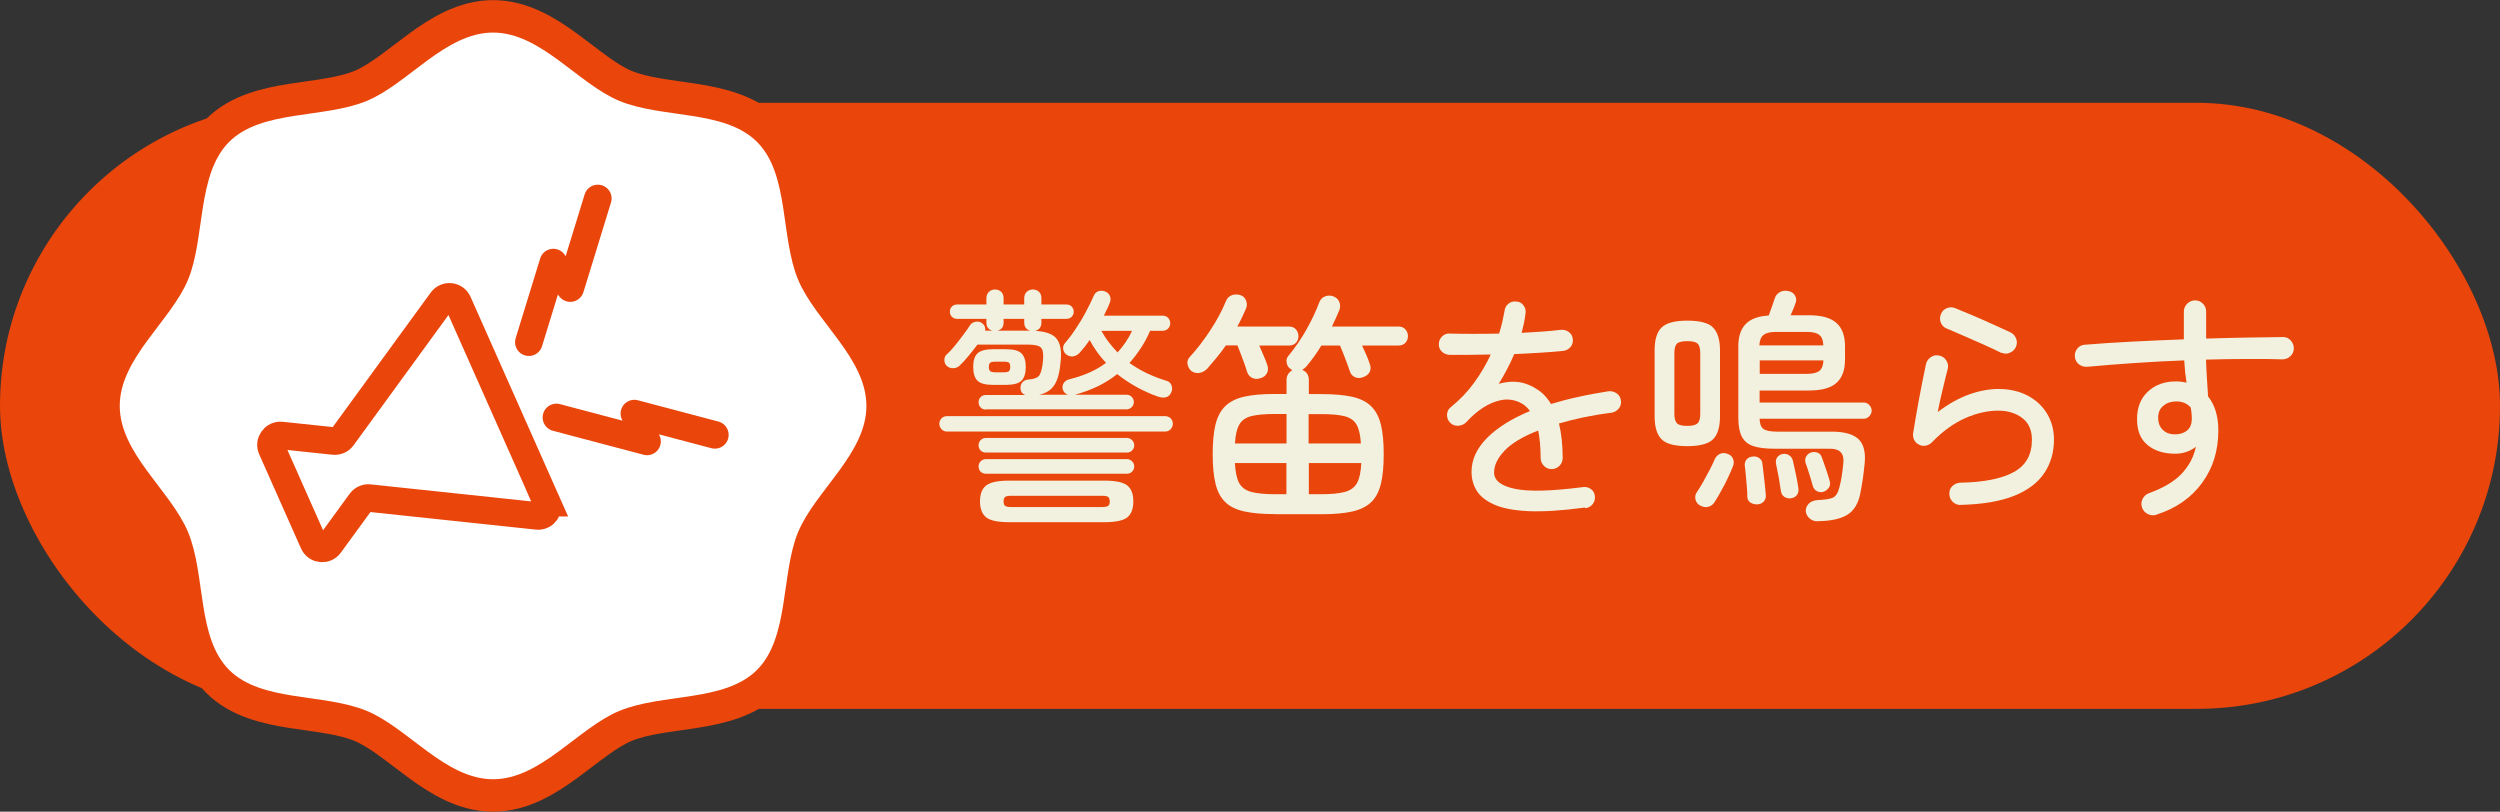
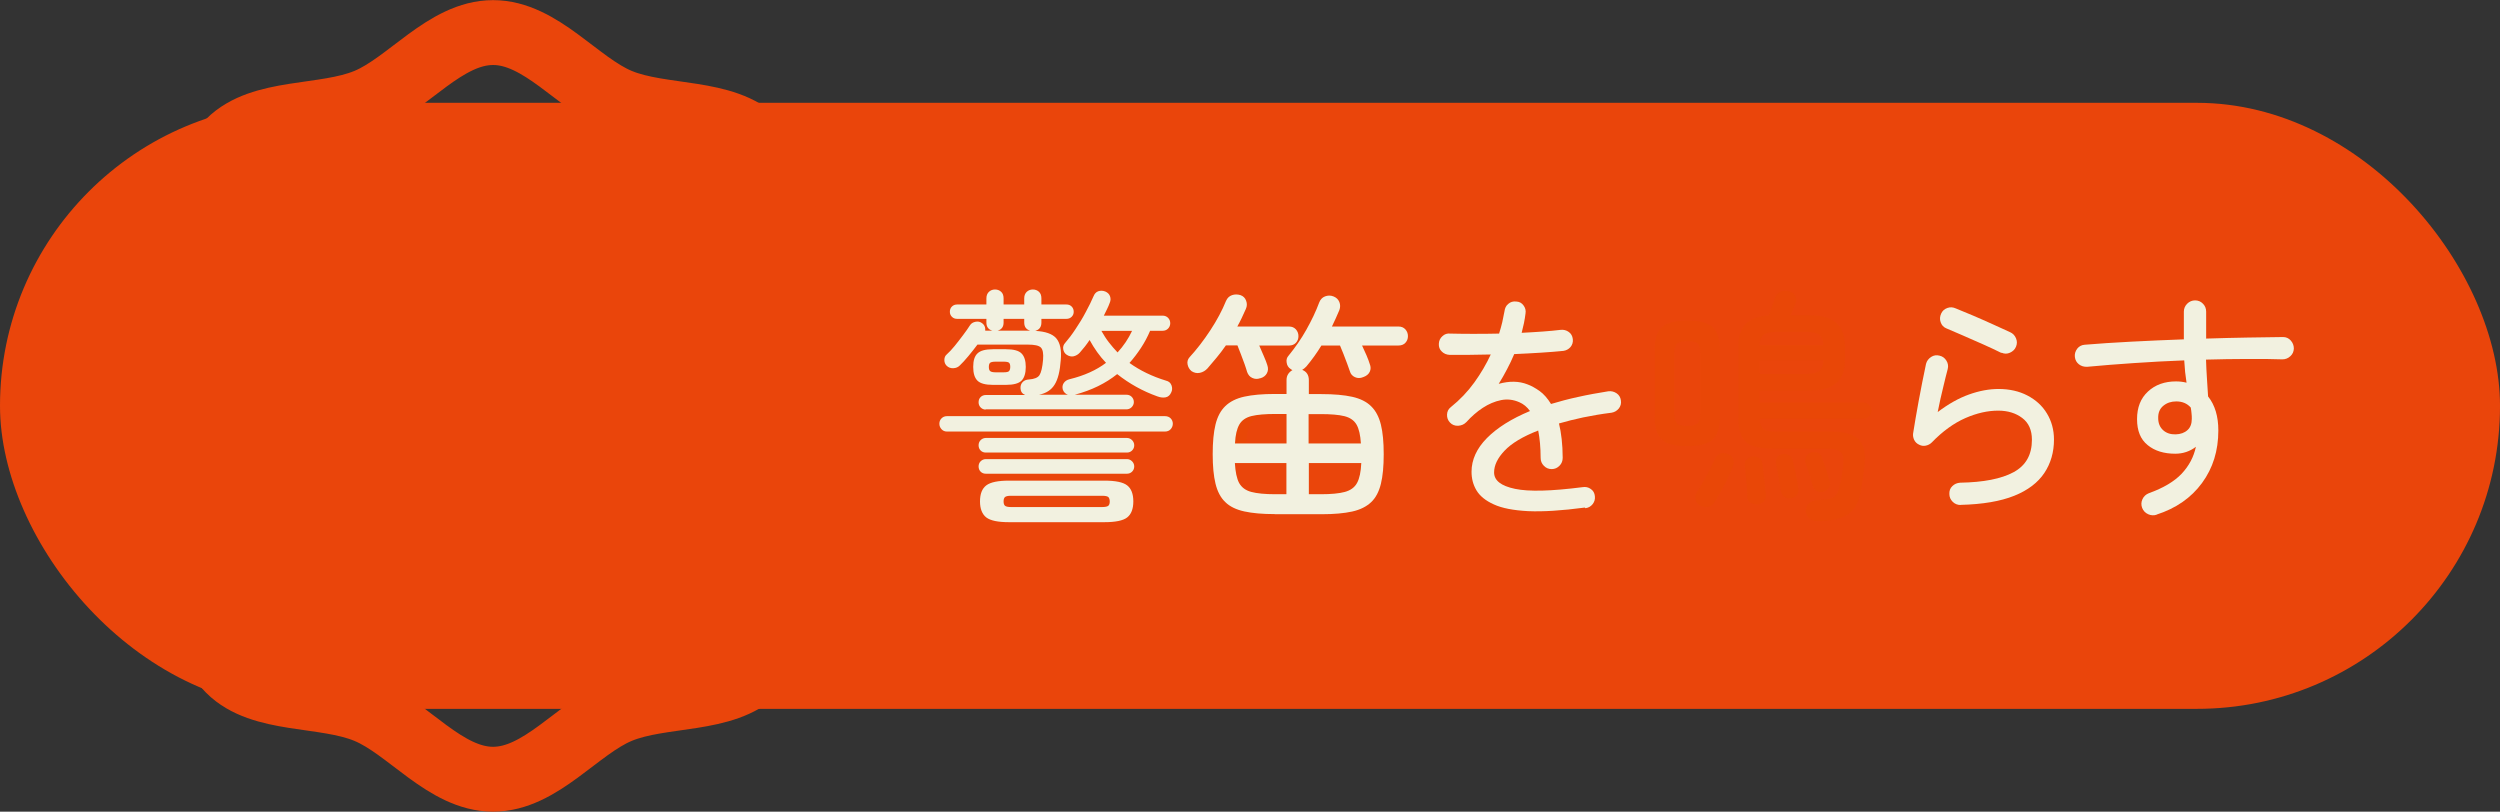
<svg xmlns="http://www.w3.org/2000/svg" id="uuid-450b7699-93ce-4a5b-983a-d21e0dfdb879" width="195" height="63.31" viewBox="0 0 195 63.31">
  <rect x="0" y="0" width="195" height="63.31" fill="#333333" stroke="none" />
  <defs>
    <style>.uuid-4b15c4e7-35c2-4c28-9149-55e72857da3e{stroke-width:5.06px;}.uuid-4b15c4e7-35c2-4c28-9149-55e72857da3e,.uuid-a1130c33-bbde-4844-acf9-0bbcb71a6c7c{stroke-miterlimit:10;}.uuid-4b15c4e7-35c2-4c28-9149-55e72857da3e,.uuid-a1130c33-bbde-4844-acf9-0bbcb71a6c7c,.uuid-48384702-cf84-48e2-a240-85a8f4daeafd{fill:none;stroke:#ea450b;}.uuid-a1130c33-bbde-4844-acf9-0bbcb71a6c7c,.uuid-48384702-cf84-48e2-a240-85a8f4daeafd{stroke-width:2.15px;}.uuid-97bb1fc3-5c67-4b8f-a648-0d8aeda3ef90{fill:#fff;}.uuid-2a73c0d3-5bf1-4187-8839-b96c42b4a32b{fill:#ea450b;}.uuid-48384702-cf84-48e2-a240-85a8f4daeafd{stroke-linecap:round;stroke-linejoin:round;}.uuid-6d738390-8c58-4722-9c49-6c88904f23ec{fill:#e94707;}.uuid-53315035-60ae-4636-bd3f-9517cf0fdbb8{fill:#f2f1e0;}</style>
  </defs>
  <g id="uuid-53bbb1f0-3a27-47aa-9c8f-0d548114363d">
    <rect class="uuid-2a73c0d3-5bf1-4187-8839-b96c42b4a32b" x="0" y="8.02" width="195" height="47.27" rx="23.64" ry="23.64" />
    <path class="uuid-4b15c4e7-35c2-4c28-9149-55e72857da3e" d="M67.58,31.66c0,3.72-3.99,6.62-5.33,9.85s-.67,8.21-3.2,10.74c-2.53,2.53-7.39,1.81-10.74,3.2-3.23,1.34-6.13,5.33-9.85,5.33s-6.62-3.99-9.85-5.33c-3.35-1.39-8.21-.67-10.74-3.2s-1.81-7.39-3.2-10.74c-1.34-3.23-5.33-6.13-5.33-9.85s3.99-6.62,5.33-9.85.67-8.21,3.2-10.74c2.53-2.53,7.39-1.81,10.74-3.2,3.23-1.34,6.13-5.33,9.85-5.33s6.62,3.99,9.85,5.33c3.35,1.39,8.21.67,10.74,3.2,2.53,2.53,1.81,7.39,3.2,10.74,1.34,3.23,5.33,6.13,5.33,9.85Z" />
-     <path class="uuid-97bb1fc3-5c67-4b8f-a648-0d8aeda3ef90" d="M67.58,31.66c0,3.72-3.99,6.62-5.33,9.85s-.67,8.21-3.2,10.74c-2.53,2.53-7.39,1.81-10.74,3.2-3.23,1.34-6.13,5.33-9.85,5.33s-6.62-3.99-9.85-5.33c-3.35-1.39-8.21-.67-10.74-3.2s-1.81-7.39-3.2-10.74c-1.34-3.23-5.33-6.13-5.33-9.85s3.99-6.62,5.33-9.85.67-8.21,3.2-10.74c2.53-2.53,7.39-1.81,10.74-3.2,3.23-1.34,6.13-5.33,9.85-5.33s6.62,3.99,9.85,5.33c3.35,1.39,8.21.67,10.74,3.2,2.53,2.53,1.81,7.39,3.2,10.74,1.34,3.23,5.33,6.13,5.33,9.85Z" />
    <path class="uuid-a1130c33-bbde-4844-acf9-0bbcb71a6c7c" d="M42.66,39.21l-6.94-15.62c-.23-.52-.93-.59-1.26-.13l-7.75,10.64c-.15.21-.41.33-.67.3l-4.09-.43c-.56-.06-.98.51-.75,1.03l3.26,7.34c.23.52.93.59,1.26.13l2.42-3.32c.15-.21.41-.33.67-.3l13.09,1.39c.56.06.98-.51.75-1.03Z" />
    <polyline class="uuid-48384702-cf84-48e2-a240-85a8f4daeafd" points="46.63 15.48 44.48 22.47 43.16 20.48 41.25 26.69" />
-     <polyline class="uuid-48384702-cf84-48e2-a240-85a8f4daeafd" points="55.76 33.92 49.48 32.26 50.47 34.43 43.4 32.56" />
-     <path class="uuid-6d738390-8c58-4722-9c49-6c88904f23ec" d="M73.86,33.66c-.17,0-.31-.06-.42-.18-.11-.12-.17-.26-.17-.43s.06-.31.17-.42c.11-.11.25-.17.42-.17h17.01c.18,0,.33.06.44.17.11.11.17.26.17.42s-.06.31-.17.43c-.11.12-.26.18-.44.18h-17.01ZM76.9,31.95c-.17,0-.3-.06-.41-.17-.11-.11-.16-.25-.16-.4,0-.17.05-.3.16-.41.11-.11.25-.16.41-.16h3.06c-.23-.1-.35-.27-.36-.52-.01-.19.04-.35.16-.48.12-.13.28-.2.49-.21.42-.03.7-.14.83-.34.13-.2.23-.61.28-1.21.04-.48-.02-.8-.18-.95-.16-.15-.49-.22-.98-.22h-3.96c-.23.31-.47.61-.71.9-.24.29-.47.54-.67.73-.13.13-.29.2-.5.21-.2.01-.38-.05-.52-.19-.11-.11-.18-.26-.18-.44,0-.18.05-.33.18-.44.19-.17.4-.39.62-.66.22-.27.44-.56.66-.85.22-.29.4-.55.54-.77.09-.14.23-.23.42-.27.19-.04.35-.01.48.08.22.14.31.34.29.61h.55c-.31-.09-.46-.3-.46-.63v-.29h-2.28c-.17,0-.3-.05-.41-.16-.11-.11-.16-.24-.16-.39,0-.17.05-.3.16-.41.11-.11.25-.16.41-.16h2.28v-.48c0-.22.07-.39.2-.51.13-.12.29-.18.47-.18.19,0,.35.06.48.18.13.12.19.29.19.51v.48h1.61v-.48c0-.22.07-.39.2-.51.13-.12.29-.18.47-.18.19,0,.35.06.48.18.13.12.19.29.19.51v.48h1.95c.17,0,.3.05.41.16.11.11.16.25.16.41,0,.15-.05.28-.16.39-.11.11-.25.16-.41.16h-1.95v.29c0,.34-.16.56-.48.65.79.04,1.34.23,1.64.58.3.35.42.92.35,1.69-.06.87-.22,1.51-.48,1.92-.25.41-.66.68-1.22.79h2.26c-.19-.06-.33-.2-.4-.4-.05-.19-.03-.36.07-.51.1-.15.25-.25.45-.3,1.15-.28,2.1-.71,2.85-1.28-.5-.52-.92-1.12-1.28-1.78-.24.36-.5.69-.77.99-.13.14-.28.23-.47.28-.18.04-.37,0-.55-.12-.15-.1-.24-.25-.27-.44s.03-.35.15-.48c.25-.29.53-.65.81-1.08.29-.43.56-.87.8-1.33.25-.46.45-.87.6-1.22.08-.2.2-.34.37-.4.17-.06.36-.06.56.02.18.08.3.2.36.36.06.17.06.34-.02.52-.06.17-.13.33-.21.49-.08.16-.16.33-.25.51h4.59c.17,0,.31.06.42.17.11.11.17.26.17.42s-.06.31-.17.42c-.11.11-.25.17-.42.17h-.98c-.2.47-.44.92-.71,1.33-.27.41-.57.81-.9,1.18.82.59,1.77,1.05,2.85,1.38.22.05.36.18.43.37.07.2.06.39-.03.56-.09.2-.23.33-.42.37-.19.04-.41.02-.65-.07-1.15-.41-2.19-.99-3.14-1.74-.45.36-.94.67-1.49.94-.55.27-1.15.49-1.82.67h4.04c.15,0,.29.05.4.16.11.11.17.25.17.41,0,.15-.06.29-.17.4-.11.11-.25.17-.4.17h-11ZM77.45,30.02c-.59,0-.99-.11-1.21-.33-.22-.22-.33-.57-.33-1.07s.11-.84.33-1.05c.22-.22.62-.33,1.21-.33h1.01c.6,0,1.01.11,1.22.33.22.22.33.57.33,1.05s-.11.85-.33,1.07c-.22.22-.62.33-1.22.33h-1.01ZM76.9,35.3c-.17,0-.3-.05-.41-.16-.11-.11-.16-.25-.16-.41,0-.15.05-.29.16-.4.11-.11.25-.17.41-.17h11c.15,0,.29.06.4.17.11.11.17.25.17.4,0,.17-.06.3-.17.41-.11.11-.25.16-.4.16h-11ZM76.9,36.95c-.17,0-.3-.05-.41-.16-.11-.11-.16-.25-.16-.41,0-.15.05-.29.16-.4.11-.11.25-.17.41-.17h11c.15,0,.29.06.4.17.11.11.17.25.17.4,0,.17-.06.3-.17.41-.11.11-.25.16-.4.16h-11ZM78.7,40.73c-.86,0-1.44-.12-1.77-.37-.32-.25-.49-.67-.49-1.25s.16-1,.49-1.25c.33-.25.92-.37,1.77-.37h7.44c.87,0,1.46.12,1.78.37s.48.67.48,1.25-.16,1-.48,1.25-.91.37-1.78.37h-7.44ZM77.65,29.04h.65c.2,0,.34-.03.4-.09s.1-.17.1-.33-.03-.27-.1-.33c-.06-.05-.2-.08-.4-.08h-.65c-.2,0-.34.03-.41.08-.07.05-.11.16-.11.33s.04.28.11.33c.07.06.21.09.41.09ZM77.82,25.79h2.53c-.31-.09-.46-.3-.46-.63v-.29h-1.61v.29c0,.33-.15.54-.46.63ZM78.85,39.55h7.12c.25,0,.42-.04.49-.11.07-.07.1-.18.1-.33s-.04-.26-.1-.33c-.07-.07-.23-.11-.49-.11h-7.12c-.24,0-.4.04-.47.11-.07.07-.1.18-.1.33s.03.26.1.33c.07.07.23.11.47.11ZM87.17,27.49c.46-.5.84-1.06,1.13-1.68h-2.39c.18.32.37.62.58.89.21.27.44.54.68.79Z" />
-     <path class="uuid-6d738390-8c58-4722-9c49-6c88904f23ec" d="M98.3,29.5c-.22.08-.42.07-.62-.02-.2-.09-.33-.25-.41-.48-.04-.14-.1-.34-.19-.59-.09-.25-.19-.52-.29-.78s-.19-.5-.27-.69h-.9c-.23.33-.47.65-.72.95-.25.3-.49.58-.72.85-.17.18-.36.29-.59.34-.23.05-.45,0-.65-.13-.17-.14-.27-.32-.31-.53s.01-.39.15-.55c.56-.61,1.1-1.31,1.62-2.1.52-.79.93-1.56,1.23-2.3.1-.23.26-.38.47-.45.21-.07.43-.07.66,0,.22.08.36.22.44.44.08.22.07.43-.02.63-.1.23-.21.46-.32.7-.11.24-.23.46-.35.68h4.04c.22,0,.39.07.53.22.13.15.2.32.2.53s-.07.38-.2.52c-.13.14-.31.21-.53.21h-2.33c.11.27.24.55.36.83s.22.52.27.7c.08.23.07.44-.03.63-.1.19-.27.33-.53.4ZM99.43,40.1c-.96,0-1.75-.07-2.38-.21-.63-.14-1.13-.38-1.48-.73-.36-.34-.61-.82-.76-1.43-.15-.61-.22-1.38-.22-2.31s.07-1.7.22-2.31c.15-.61.4-1.08.76-1.43.36-.35.85-.6,1.48-.74.63-.14,1.42-.21,2.38-.21h.92v-1.09c0-.18.04-.33.13-.47.09-.13.2-.23.33-.3-.05-.03-.1-.05-.13-.08-.18-.11-.29-.28-.32-.5-.04-.22.01-.4.15-.55.52-.64.99-1.31,1.39-2.03.4-.71.74-1.42,1-2.12.09-.23.24-.39.45-.47.21-.08.43-.09.66,0,.23.09.38.24.46.44.08.2.08.41,0,.63-.09.22-.18.43-.28.64-.1.21-.19.42-.3.64h5.2c.22,0,.39.07.53.22.13.15.2.32.2.53s-.07.38-.2.52c-.13.14-.31.21-.53.21h-2.85c.11.24.23.5.35.77.11.27.2.49.25.67.09.22.09.42,0,.61s-.26.33-.52.42c-.22.09-.43.09-.63,0-.2-.09-.34-.24-.4-.46-.05-.15-.12-.35-.21-.59-.09-.24-.18-.49-.29-.76-.1-.26-.19-.48-.27-.66h-1.45c-.36.59-.75,1.13-1.17,1.63-.1.11-.21.2-.33.27.34.13.52.4.52.8v1.09h.98c.97,0,1.77.07,2.4.21.63.14,1.13.39,1.48.74.36.35.61.83.76,1.43.15.61.22,1.37.22,2.31s-.07,1.7-.22,2.31c-.15.61-.4,1.09-.76,1.43-.36.34-.85.59-1.48.73-.63.14-1.43.21-2.4.21h-3.64ZM96.33,34.59h4.02v-2.3h-.86c-.79,0-1.41.05-1.86.16-.45.11-.77.33-.96.66-.19.33-.31.82-.34,1.47ZM99.48,38.55h.86v-2.43h-4.02c.04.69.15,1.21.33,1.55.19.34.5.58.95.7.45.12,1.07.18,1.88.18ZM102.08,34.59h4.07c-.04-.65-.15-1.14-.34-1.47-.19-.33-.51-.55-.95-.66-.44-.11-1.06-.16-1.85-.16h-.94v2.3ZM102.08,38.55h.94c.82,0,1.44-.06,1.88-.18.44-.12.76-.35.95-.7s.3-.86.33-1.55h-4.09v2.43Z" />
+     <path class="uuid-6d738390-8c58-4722-9c49-6c88904f23ec" d="M98.3,29.5c-.22.08-.42.07-.62-.02-.2-.09-.33-.25-.41-.48-.04-.14-.1-.34-.19-.59-.09-.25-.19-.52-.29-.78s-.19-.5-.27-.69h-.9c-.23.33-.47.65-.72.95-.25.3-.49.58-.72.85-.17.18-.36.29-.59.34-.23.05-.45,0-.65-.13-.17-.14-.27-.32-.31-.53s.01-.39.15-.55c.56-.61,1.1-1.31,1.62-2.1.52-.79.93-1.56,1.23-2.3.1-.23.26-.38.47-.45.21-.07.43-.07.66,0,.22.08.36.22.44.44.08.22.07.43-.02.63-.1.23-.21.46-.32.7-.11.24-.23.46-.35.68h4.04c.22,0,.39.07.53.22.13.15.2.32.2.53s-.07.38-.2.52c-.13.14-.31.21-.53.21h-2.33c.11.27.24.55.36.83s.22.52.27.7c.08.23.07.44-.03.63-.1.19-.27.33-.53.4ZM99.43,40.1c-.96,0-1.75-.07-2.38-.21-.63-.14-1.13-.38-1.48-.73-.36-.34-.61-.82-.76-1.43-.15-.61-.22-1.38-.22-2.31s.07-1.7.22-2.31c.15-.61.4-1.08.76-1.43.36-.35.85-.6,1.48-.74.63-.14,1.42-.21,2.38-.21h.92v-1.09c0-.18.04-.33.13-.47.09-.13.2-.23.33-.3-.05-.03-.1-.05-.13-.08-.18-.11-.29-.28-.32-.5-.04-.22.01-.4.15-.55.52-.64.99-1.31,1.39-2.03.4-.71.74-1.42,1-2.12.09-.23.24-.39.45-.47.21-.08.43-.09.66,0,.23.09.38.24.46.44.08.2.08.41,0,.63-.09.22-.18.43-.28.64-.1.21-.19.42-.3.64h5.2c.22,0,.39.07.53.22.13.15.2.32.2.53s-.07.38-.2.52c-.13.14-.31.21-.53.21h-2.85c.11.24.23.5.35.77.11.27.2.49.25.67.09.22.09.42,0,.61s-.26.33-.52.42c-.22.09-.43.09-.63,0-.2-.09-.34-.24-.4-.46-.05-.15-.12-.35-.21-.59-.09-.24-.18-.49-.29-.76-.1-.26-.19-.48-.27-.66h-1.45c-.36.59-.75,1.13-1.17,1.63-.1.11-.21.2-.33.27.34.13.52.4.52.8v1.09h.98c.97,0,1.77.07,2.4.21.63.14,1.13.39,1.48.74.36.35.61.83.76,1.43.15.61.22,1.37.22,2.31s-.07,1.7-.22,2.31c-.15.61-.4,1.09-.76,1.43-.36.34-.85.59-1.48.73-.63.14-1.43.21-2.4.21h-3.64ZM96.33,34.59h4.02v-2.3c-.79,0-1.41.05-1.86.16-.45.11-.77.33-.96.66-.19.33-.31.82-.34,1.47ZM99.48,38.55h.86v-2.43h-4.02c.04.69.15,1.21.33,1.55.19.34.5.58.95.7.45.12,1.07.18,1.88.18ZM102.08,34.59h4.07c-.04-.65-.15-1.14-.34-1.47-.19-.33-.51-.55-.95-.66-.44-.11-1.06-.16-1.85-.16h-.94v2.3ZM102.08,38.55h.94c.82,0,1.44-.06,1.88-.18.44-.12.76-.35.95-.7s.3-.86.33-1.55h-4.09v2.43Z" />
    <path class="uuid-6d738390-8c58-4722-9c49-6c88904f23ec" d="M123.62,39.59c-1.8.24-3.27.33-4.42.28-1.15-.06-2.04-.23-2.69-.53-.64-.29-1.09-.66-1.35-1.1-.26-.44-.38-.92-.38-1.44,0-.94.4-1.82,1.2-2.63.8-.81,1.92-1.51,3.36-2.11-.23-.32-.51-.55-.84-.69-.46-.2-.93-.26-1.42-.16-.49.1-.96.3-1.42.6s-.89.68-1.28,1.11c-.17.18-.38.27-.64.29-.26.01-.47-.07-.64-.25-.17-.18-.24-.39-.23-.63.01-.24.11-.43.29-.57.71-.57,1.33-1.22,1.84-1.93.51-.71.94-1.44,1.28-2.18-.62.01-1.22.02-1.78.03-.56,0-1.04,0-1.43,0-.24-.01-.45-.1-.61-.26-.17-.16-.24-.36-.23-.6.01-.24.1-.44.28-.6.17-.16.38-.23.62-.2.45.01,1.01.02,1.68.02s1.38,0,2.12-.02c.1-.31.18-.61.25-.9.06-.29.12-.57.17-.84.03-.24.12-.44.3-.58.17-.15.38-.21.62-.18.24.01.43.11.57.31.14.19.19.4.15.63-.03.24-.07.49-.12.74-.06.25-.12.5-.18.76.57-.03,1.12-.06,1.65-.1s.98-.08,1.38-.13c.24-.03.46.03.64.16.19.13.29.32.32.56.03.24-.04.45-.18.62-.15.17-.34.27-.56.3-.51.05-1.1.1-1.76.14-.66.04-1.35.08-2.07.11-.17.4-.35.79-.56,1.18-.2.39-.42.77-.65,1.14.83-.23,1.58-.22,2.24.04.31.11.62.29.95.52.32.23.62.57.89,1.01.66-.2,1.37-.39,2.12-.55.75-.17,1.54-.31,2.35-.44.24-.03.46.03.65.16.19.13.3.32.33.55.04.24-.02.45-.16.63-.15.18-.33.29-.56.33-.8.1-1.55.23-2.23.37-.68.15-1.31.3-1.88.47.09.36.16.76.21,1.21.05.45.08.94.08,1.47,0,.24-.08.45-.25.62-.17.17-.37.26-.61.26s-.45-.09-.61-.26c-.17-.17-.25-.38-.25-.62,0-.41-.02-.79-.05-1.14-.03-.35-.08-.68-.14-.99-1.2.47-2.07.99-2.62,1.57s-.82,1.14-.82,1.7c0,.63.54,1.05,1.63,1.28,1.08.23,2.84.18,5.26-.13.24-.04.46,0,.65.14.19.13.3.32.32.56.03.23-.03.44-.17.62-.14.18-.33.29-.57.32Z" />
    <path class="uuid-6d738390-8c58-4722-9c49-6c88904f23ec" d="M131.61,34.8c-.99,0-1.67-.18-2.02-.55-.35-.36-.53-.95-.53-1.77v-5.15c0-.82.17-1.41.53-1.77s1.02-.55,2.02-.55,1.67.18,2.02.55.53.95.53,1.77v5.15c0,.82-.18,1.41-.53,1.77-.35.36-1.02.55-2.02.55ZM131.61,33.22c.4,0,.66-.07.8-.2s.21-.38.21-.74v-4.73c0-.37-.07-.62-.21-.75-.14-.13-.41-.19-.8-.19s-.66.06-.8.19c-.14.13-.21.38-.21.75v4.73c0,.36.07.6.21.74s.41.2.8.2ZM132.61,39.43c-.19-.1-.31-.26-.36-.46s-.02-.4.1-.57c.15-.23.32-.5.49-.8s.34-.62.51-.94c.17-.32.3-.6.4-.84.09-.2.23-.34.41-.42.18-.08.38-.08.58,0,.2.06.35.19.43.37.08.18.09.39,0,.6-.1.27-.24.57-.4.92s-.34.68-.52,1c-.18.33-.34.61-.5.85-.11.2-.28.33-.5.39s-.43.02-.65-.11ZM141.75,40.66c-.23,0-.43-.07-.6-.22-.17-.15-.27-.33-.3-.55-.01-.23.06-.43.23-.6s.39-.26.67-.28c.6-.03,1.01-.09,1.23-.2.22-.11.39-.37.49-.79.14-.5.24-1.14.31-1.91.08-.74-.27-1.11-1.03-1.11h-4.34c-.7,0-1.26-.07-1.67-.21-.41-.14-.7-.39-.88-.74-.18-.35-.27-.84-.27-1.46v-5.59c0-.75.19-1.33.57-1.72.38-.4.98-.62,1.8-.67.08-.22.17-.47.27-.75.1-.28.17-.48.21-.61.06-.2.2-.36.4-.47.2-.11.43-.13.69-.07.22.05.38.17.48.34.1.18.12.36.06.54-.04.13-.1.28-.17.46-.08.18-.15.36-.23.54h1.43c.98,0,1.7.2,2.14.6.45.4.67,1,.67,1.81v1.05c0,.82-.22,1.42-.67,1.82-.45.4-1.16.59-2.14.59h-3.85v.94h8.15c.15,0,.29.07.41.2.12.13.18.28.18.43s-.06.3-.18.43c-.12.13-.26.2-.41.2h-8.15c.01.4.11.66.3.8.19.14.55.21,1.1.21h4.25c.94,0,1.62.19,2.04.56.41.38.58.99.51,1.85-.05.51-.1.93-.15,1.27-.05.34-.11.7-.19,1.1-.15.82-.5,1.39-1.03,1.71s-1.31.49-2.31.49ZM137.08,39.34c-.2.01-.39-.04-.55-.14-.16-.11-.24-.26-.24-.47,0-.23-.01-.5-.04-.8-.03-.31-.05-.61-.08-.9-.03-.29-.05-.54-.08-.73-.01-.19.04-.35.16-.48.12-.13.28-.2.47-.21.18-.03.35.02.5.12.15.11.24.26.25.45.03.2.05.46.09.76.03.3.06.59.1.88.03.29.05.53.07.74.03.23-.03.41-.15.55-.13.14-.29.22-.5.23ZM137.25,26.94h4.97c-.01-.38-.11-.65-.31-.81-.19-.16-.51-.24-.96-.24h-2.45c-.43,0-.75.08-.95.24-.2.16-.3.43-.32.81ZM137.25,29.16h3.71c.45,0,.76-.08.96-.24.19-.16.29-.43.31-.81h-4.97v1.05ZM139.72,38.86c-.19.04-.37,0-.53-.1-.16-.1-.25-.25-.28-.46-.04-.29-.1-.65-.17-1.07-.08-.42-.15-.77-.21-1.05-.04-.2,0-.38.1-.52.11-.14.25-.22.43-.25.18-.03.34,0,.49.1.15.09.25.24.3.44.06.28.14.63.23,1.05.09.42.15.77.19,1.05.04.22,0,.4-.1.55-.11.15-.26.23-.45.26ZM142.23,38.36c-.18.05-.35.04-.51-.05-.16-.08-.27-.23-.33-.43-.06-.24-.15-.54-.26-.89-.11-.35-.21-.65-.3-.89-.05-.19-.03-.36.06-.51.09-.15.22-.25.38-.3.18-.05.35-.04.51.02.16.06.27.19.33.38.08.22.18.51.31.88.13.37.22.68.29.92.06.2.05.38-.05.54-.1.15-.24.26-.43.33Z" />
    <path class="uuid-6d738390-8c58-4722-9c49-6c88904f23ec" d="M152.93,39.39c-.24,0-.45-.08-.62-.25-.17-.17-.26-.37-.26-.61-.01-.24.06-.45.23-.61.17-.17.37-.25.61-.27,1.82-.03,3.21-.3,4.17-.82.96-.52,1.43-1.36,1.43-2.53,0-.75-.25-1.32-.76-1.7-.5-.38-1.13-.57-1.87-.57-.82,0-1.67.19-2.56.58-.89.39-1.77,1.02-2.62,1.9-.13.13-.28.21-.47.25-.19.04-.36.01-.53-.08-.17-.08-.29-.2-.37-.36-.08-.17-.11-.33-.09-.5.11-.73.26-1.56.43-2.51.17-.94.37-1.92.58-2.93.06-.23.2-.41.4-.54.2-.13.42-.16.65-.1.23.05.41.18.54.39s.16.43.1.66c-.09.34-.21.81-.35,1.41-.15.59-.29,1.24-.43,1.94.82-.62,1.63-1.08,2.44-1.37.81-.29,1.58-.43,2.3-.43.85,0,1.61.17,2.26.51.65.34,1.16.8,1.52,1.4.36.59.55,1.27.55,2.04,0,.98-.25,1.85-.75,2.6-.5.75-1.28,1.35-2.35,1.78-1.07.43-2.47.67-4.19.71ZM156.11,27.53c-.43-.22-.92-.44-1.45-.68-.54-.24-1.06-.47-1.57-.69-.51-.22-.94-.4-1.28-.55-.22-.09-.36-.25-.44-.48-.08-.23-.06-.45.04-.67.1-.22.26-.36.49-.44.22-.08.44-.06.66.04.38.15.83.34,1.35.56.52.22,1.03.45,1.54.68s.96.43,1.34.61c.22.1.37.26.46.48.09.22.09.43,0,.65-.09.22-.25.37-.47.47-.22.1-.44.1-.66,0Z" />
-     <path class="uuid-6d738390-8c58-4722-9c49-6c88904f23ec" d="M168.24,40.14c-.23.08-.46.07-.68-.03-.22-.1-.38-.26-.47-.49s-.08-.46.02-.68.27-.38.5-.47c1.14-.41,1.99-.92,2.56-1.52.57-.61.94-1.3,1.11-2.1-.47.36-1.01.54-1.61.54-.88,0-1.6-.22-2.15-.67-.56-.45-.83-1.12-.83-2.03s.28-1.62.85-2.15c.57-.53,1.3-.79,2.19-.79.27,0,.54.03.82.1-.04-.27-.07-.55-.11-.83-.03-.29-.05-.59-.07-.91-1.31.05-2.62.12-3.92.21-1.3.09-2.52.18-3.65.29-.24.01-.46-.05-.64-.19-.18-.14-.29-.33-.32-.57-.03-.24.04-.46.18-.65.15-.19.34-.29.58-.31,1.08-.09,2.3-.17,3.64-.24,1.35-.07,2.71-.13,4.1-.18v-2.16c0-.24.09-.45.26-.62.17-.17.38-.26.62-.26s.45.09.61.26c.17.17.25.38.25.62v2.1c1.12-.04,2.2-.06,3.23-.08,1.03-.01,1.96-.03,2.77-.04.24,0,.44.09.6.27.16.18.24.39.24.63-.01.24-.1.44-.28.6-.17.16-.38.24-.62.24-.84-.03-1.77-.04-2.78-.03-1.01,0-2.07.02-3.17.05.01.47.04.96.07,1.45.03.5.06.97.09,1.42.54.68.8,1.56.8,2.66,0,1.57-.42,2.93-1.27,4.09-.85,1.16-2.03,1.98-3.55,2.47ZM169.7,33.88c.38-.01.69-.12.92-.33.23-.2.34-.5.34-.88,0-.14,0-.28-.02-.42-.01-.14-.03-.29-.06-.46-.28-.32-.66-.48-1.13-.48-.4,0-.73.11-1.01.34s-.41.55-.4.96c0,.4.13.71.38.94s.58.34.98.33Z" />
    <path class="uuid-53315035-60ae-4636-bd3f-9517cf0fdbb8" d="M73.86,33.66c-.17,0-.31-.06-.42-.18-.11-.12-.17-.26-.17-.43s.06-.31.17-.42c.11-.11.25-.17.42-.17h17.01c.18,0,.33.06.44.17.11.11.17.26.17.42s-.06.31-.17.43c-.11.12-.26.18-.44.18h-17.01ZM76.9,31.95c-.17,0-.3-.06-.41-.17-.11-.11-.16-.25-.16-.4,0-.17.05-.3.16-.41.11-.11.25-.16.41-.16h3.06c-.23-.1-.35-.27-.36-.52-.01-.19.04-.35.16-.48.12-.13.28-.2.49-.21.42-.03.7-.14.83-.34.13-.2.23-.61.28-1.21.04-.48-.02-.8-.18-.95-.16-.15-.49-.22-.98-.22h-3.96c-.23.31-.47.61-.71.9-.24.29-.47.54-.67.73-.13.13-.29.2-.5.21-.2.01-.38-.05-.52-.19-.11-.11-.18-.26-.18-.44,0-.18.05-.33.18-.44.19-.17.4-.39.62-.66.22-.27.44-.56.66-.85.22-.29.4-.55.54-.77.09-.14.23-.23.42-.27.19-.04.35-.01.48.08.22.14.31.34.29.61h.55c-.31-.09-.46-.3-.46-.63v-.29h-2.28c-.17,0-.3-.05-.41-.16-.11-.11-.16-.24-.16-.39,0-.17.05-.3.16-.41.11-.11.25-.16.41-.16h2.28v-.48c0-.22.07-.39.2-.51.13-.12.29-.18.47-.18.19,0,.35.06.48.18.13.12.19.29.19.51v.48h1.61v-.48c0-.22.07-.39.2-.51.13-.12.29-.18.47-.18.19,0,.35.06.48.18.13.12.19.29.19.51v.48h1.95c.17,0,.3.05.41.16.11.11.16.25.16.41,0,.15-.05.28-.16.39-.11.11-.25.16-.41.16h-1.95v.29c0,.34-.16.56-.48.65.79.04,1.34.23,1.64.58.3.35.42.92.35,1.69-.06.87-.22,1.51-.48,1.92-.25.41-.66.68-1.22.79h2.26c-.19-.06-.33-.2-.4-.4-.05-.19-.03-.36.07-.51.1-.15.25-.25.45-.3,1.15-.28,2.1-.71,2.85-1.28-.5-.52-.92-1.12-1.28-1.78-.24.36-.5.69-.77.99-.13.14-.28.23-.47.28-.18.04-.37,0-.55-.12-.15-.1-.24-.25-.27-.44s.03-.35.15-.48c.25-.29.53-.65.81-1.08.29-.43.56-.87.8-1.33.25-.46.45-.87.6-1.22.08-.2.2-.34.37-.4.17-.06.36-.06.56.02.18.08.3.2.36.36.06.17.06.34-.02.52-.06.17-.13.33-.21.49-.08.16-.16.33-.25.51h4.59c.17,0,.31.06.42.17.11.11.17.26.17.42s-.06.31-.17.42c-.11.11-.25.17-.42.17h-.98c-.2.47-.44.92-.71,1.33-.27.41-.57.81-.9,1.18.82.59,1.77,1.05,2.85,1.38.22.05.36.18.43.37.07.2.06.39-.03.56-.09.2-.23.33-.42.37-.19.04-.41.02-.65-.07-1.15-.41-2.19-.99-3.14-1.74-.45.36-.94.67-1.49.94-.55.27-1.15.49-1.82.67h4.04c.15,0,.29.05.4.16.11.11.17.25.17.41,0,.15-.06.29-.17.4-.11.11-.25.17-.4.17h-11ZM77.45,30.02c-.59,0-.99-.11-1.21-.33-.22-.22-.33-.57-.33-1.07s.11-.84.33-1.05c.22-.22.62-.33,1.21-.33h1.01c.6,0,1.01.11,1.22.33.22.22.33.57.33,1.05s-.11.85-.33,1.07c-.22.22-.62.33-1.22.33h-1.01ZM76.9,35.3c-.17,0-.3-.05-.41-.16-.11-.11-.16-.25-.16-.41,0-.15.05-.29.16-.4.11-.11.25-.17.41-.17h11c.15,0,.29.06.4.17.11.11.17.25.17.4,0,.17-.06.3-.17.41-.11.11-.25.16-.4.16h-11ZM76.9,36.95c-.17,0-.3-.05-.41-.16-.11-.11-.16-.25-.16-.41,0-.15.05-.29.16-.4.11-.11.25-.17.41-.17h11c.15,0,.29.06.4.17.11.11.17.25.17.4,0,.17-.06.3-.17.41-.11.11-.25.16-.4.16h-11ZM78.7,40.73c-.86,0-1.44-.12-1.77-.37-.32-.25-.49-.67-.49-1.25s.16-1,.49-1.25c.33-.25.92-.37,1.77-.37h7.44c.87,0,1.46.12,1.78.37s.48.67.48,1.25-.16,1-.48,1.25-.91.37-1.78.37h-7.44ZM77.65,29.04h.65c.2,0,.34-.03.4-.09s.1-.17.1-.33-.03-.27-.1-.33c-.06-.05-.2-.08-.4-.08h-.65c-.2,0-.34.03-.41.08-.07.05-.11.16-.11.33s.04.28.11.33c.07.06.21.09.41.09ZM77.82,25.79h2.53c-.31-.09-.46-.3-.46-.63v-.29h-1.61v.29c0,.33-.15.54-.46.63ZM78.85,39.55h7.12c.25,0,.42-.04.49-.11.07-.07.1-.18.1-.33s-.04-.26-.1-.33c-.07-.07-.23-.11-.49-.11h-7.12c-.24,0-.4.04-.47.11-.07.07-.1.18-.1.33s.03.26.1.33c.07.07.23.11.47.11ZM87.17,27.49c.46-.5.84-1.06,1.13-1.68h-2.39c.18.32.37.62.58.89.21.27.44.54.68.79Z" />
    <path class="uuid-53315035-60ae-4636-bd3f-9517cf0fdbb8" d="M98.3,29.5c-.22.08-.42.07-.62-.02-.2-.09-.33-.25-.41-.48-.04-.14-.1-.34-.19-.59-.09-.25-.19-.52-.29-.78s-.19-.5-.27-.69h-.9c-.23.33-.47.65-.72.95-.25.3-.49.58-.72.85-.17.18-.36.29-.59.34-.23.05-.45,0-.65-.13-.17-.14-.27-.32-.31-.53s.01-.39.15-.55c.56-.61,1.1-1.31,1.62-2.1.52-.79.93-1.56,1.23-2.3.1-.23.26-.38.47-.45.21-.07.43-.07.66,0,.22.08.36.22.44.44.08.22.07.43-.02.63-.1.23-.21.46-.32.7-.11.24-.23.46-.35.68h4.04c.22,0,.39.07.53.22.13.15.2.32.2.53s-.07.38-.2.52c-.13.14-.31.21-.53.21h-2.33c.11.27.24.55.36.83s.22.52.27.7c.08.23.07.44-.03.63-.1.19-.27.33-.53.4ZM99.43,40.1c-.96,0-1.75-.07-2.38-.21-.63-.14-1.13-.38-1.48-.73-.36-.34-.61-.82-.76-1.43-.15-.61-.22-1.38-.22-2.31s.07-1.7.22-2.31c.15-.61.4-1.08.76-1.43.36-.35.85-.6,1.48-.74.63-.14,1.42-.21,2.38-.21h.92v-1.09c0-.18.04-.33.13-.47.09-.13.2-.23.33-.3-.05-.03-.1-.05-.13-.08-.18-.11-.29-.28-.32-.5-.04-.22.01-.4.15-.55.52-.64.99-1.31,1.39-2.03.4-.71.74-1.42,1-2.12.09-.23.24-.39.45-.47.21-.08.43-.09.66,0,.23.09.38.24.46.44.08.2.08.41,0,.63-.09.22-.18.43-.28.64-.1.21-.19.42-.3.64h5.2c.22,0,.39.07.53.22.13.15.2.32.2.53s-.07.38-.2.52c-.13.14-.31.21-.53.21h-2.85c.11.24.23.5.35.77.11.27.2.49.25.67.09.22.09.42,0,.61s-.26.33-.52.42c-.22.09-.43.09-.63,0-.2-.09-.34-.24-.4-.46-.05-.15-.12-.35-.21-.59-.09-.24-.18-.49-.29-.76-.1-.26-.19-.48-.27-.66h-1.45c-.36.59-.75,1.13-1.17,1.63-.1.11-.21.2-.33.27.34.13.52.4.52.8v1.09h.98c.97,0,1.77.07,2.4.21.63.14,1.13.39,1.48.74.36.35.61.83.76,1.43.15.61.22,1.37.22,2.31s-.07,1.7-.22,2.31c-.15.61-.4,1.09-.76,1.43-.36.34-.85.59-1.48.73-.63.14-1.43.21-2.4.21h-3.64ZM96.33,34.59h4.02v-2.3h-.86c-.79,0-1.41.05-1.86.16-.45.11-.77.33-.96.66-.19.33-.31.82-.34,1.47ZM99.48,38.55h.86v-2.43h-4.02c.04.69.15,1.21.33,1.55.19.34.5.58.95.7.45.12,1.07.18,1.88.18ZM102.08,34.59h4.07c-.04-.65-.15-1.14-.34-1.47-.19-.33-.51-.55-.95-.66-.44-.11-1.06-.16-1.85-.16h-.94v2.3ZM102.08,38.55h.94c.82,0,1.44-.06,1.88-.18.44-.12.76-.35.95-.7s.3-.86.33-1.55h-4.09v2.43Z" />
    <path class="uuid-53315035-60ae-4636-bd3f-9517cf0fdbb8" d="M123.62,39.59c-1.8.24-3.27.33-4.42.28-1.15-.06-2.04-.23-2.69-.53-.64-.29-1.09-.66-1.35-1.1-.26-.44-.38-.92-.38-1.44,0-.94.4-1.82,1.2-2.63.8-.81,1.92-1.51,3.36-2.11-.23-.32-.51-.55-.84-.69-.46-.2-.93-.26-1.42-.16-.49.1-.96.3-1.42.6s-.89.68-1.28,1.11c-.17.18-.38.27-.64.29-.26.01-.47-.07-.64-.25-.17-.18-.24-.39-.23-.63.01-.24.11-.43.29-.57.71-.57,1.33-1.22,1.84-1.93.51-.71.94-1.44,1.28-2.18-.62.01-1.22.02-1.78.03-.56,0-1.04,0-1.43,0-.24-.01-.45-.1-.61-.26-.17-.16-.24-.36-.23-.6.01-.24.1-.44.28-.6.17-.16.38-.23.62-.2.45.01,1.01.02,1.68.02s1.38,0,2.12-.02c.1-.31.18-.61.25-.9.06-.29.12-.57.17-.84.03-.24.12-.44.3-.58.17-.15.38-.21.62-.18.24.01.43.11.57.31.14.19.19.4.15.63-.03.24-.07.49-.12.74-.06.25-.12.5-.18.76.57-.03,1.12-.06,1.65-.1s.98-.08,1.38-.13c.24-.03.46.03.64.16.19.13.29.32.32.56.03.24-.04.45-.18.62-.15.17-.34.27-.56.3-.51.05-1.1.1-1.76.14-.66.04-1.35.08-2.07.11-.17.4-.35.79-.56,1.18-.2.39-.42.77-.65,1.14.83-.23,1.58-.22,2.24.04.31.11.62.29.95.52.32.23.62.57.89,1.01.66-.2,1.37-.39,2.12-.55.75-.17,1.54-.31,2.35-.44.24-.03.46.03.65.16.19.13.3.32.33.55.04.24-.02.45-.16.63-.15.18-.33.29-.56.33-.8.1-1.55.23-2.23.37-.68.15-1.31.3-1.88.47.09.36.16.76.21,1.21.05.45.08.94.08,1.47,0,.24-.08.45-.25.62-.17.17-.37.26-.61.26s-.45-.09-.61-.26c-.17-.17-.25-.38-.25-.62,0-.41-.02-.79-.05-1.14-.03-.35-.08-.68-.14-.99-1.2.47-2.07.99-2.62,1.57s-.82,1.14-.82,1.7c0,.63.54,1.05,1.63,1.28,1.08.23,2.84.18,5.26-.13.24-.04.46,0,.65.14.19.13.3.32.32.56.03.23-.03.44-.17.62-.14.18-.33.29-.57.32Z" />
-     <path class="uuid-53315035-60ae-4636-bd3f-9517cf0fdbb8" d="M131.61,34.8c-.99,0-1.67-.18-2.02-.55-.35-.36-.53-.95-.53-1.77v-5.15c0-.82.17-1.41.53-1.77s1.02-.55,2.02-.55,1.67.18,2.02.55.53.95.53,1.77v5.15c0,.82-.18,1.41-.53,1.77-.35.36-1.02.55-2.02.55ZM131.61,33.22c.4,0,.66-.07.8-.2s.21-.38.21-.74v-4.73c0-.37-.07-.62-.21-.75-.14-.13-.41-.19-.8-.19s-.66.06-.8.19c-.14.13-.21.38-.21.75v4.73c0,.36.07.6.21.74s.41.2.8.2ZM132.61,39.43c-.19-.1-.31-.26-.36-.46s-.02-.4.1-.57c.15-.23.32-.5.49-.8s.34-.62.51-.94c.17-.32.3-.6.4-.84.09-.2.23-.34.41-.42.18-.08.38-.08.58,0,.2.06.35.19.43.37.08.18.09.39,0,.6-.1.27-.24.57-.4.92s-.34.68-.52,1c-.18.33-.34.61-.5.85-.11.2-.28.33-.5.39s-.43.02-.65-.11ZM141.75,40.66c-.23,0-.43-.07-.6-.22-.17-.15-.27-.33-.3-.55-.01-.23.06-.43.23-.6s.39-.26.67-.28c.6-.03,1.01-.09,1.23-.2.22-.11.39-.37.49-.79.14-.5.24-1.14.31-1.91.08-.74-.27-1.11-1.03-1.11h-4.34c-.7,0-1.26-.07-1.67-.21-.41-.14-.7-.39-.88-.74-.18-.35-.27-.84-.27-1.46v-5.59c0-.75.19-1.33.57-1.72.38-.4.98-.62,1.8-.67.08-.22.17-.47.27-.75.1-.28.17-.48.21-.61.06-.2.2-.36.4-.47.2-.11.43-.13.69-.07.22.05.38.17.48.34.1.18.12.36.06.54-.04.13-.1.28-.17.46-.08.18-.15.36-.23.54h1.43c.98,0,1.7.2,2.14.6.45.4.67,1,.67,1.81v1.05c0,.82-.22,1.42-.67,1.82-.45.4-1.16.59-2.14.59h-3.85v.94h8.15c.15,0,.29.07.41.2.12.13.18.28.18.43s-.06.3-.18.43c-.12.13-.26.2-.41.2h-8.15c.01.4.11.66.3.8.19.14.55.21,1.1.21h4.25c.94,0,1.62.19,2.04.56.41.38.58.99.51,1.85-.05.51-.1.93-.15,1.27-.05.34-.11.7-.19,1.1-.15.82-.5,1.39-1.03,1.71s-1.31.49-2.31.49ZM137.08,39.34c-.2.01-.39-.04-.55-.14-.16-.11-.24-.26-.24-.47,0-.23-.01-.5-.04-.8-.03-.31-.05-.61-.08-.9-.03-.29-.05-.54-.08-.73-.01-.19.04-.35.16-.48.12-.13.28-.2.47-.21.18-.03.35.02.5.12.15.11.24.26.25.45.03.2.05.46.09.76.03.3.06.59.1.88.03.29.05.53.07.74.03.23-.03.41-.15.55-.13.14-.29.22-.5.23ZM137.25,26.94h4.97c-.01-.38-.11-.65-.31-.81-.19-.16-.51-.24-.96-.24h-2.45c-.43,0-.75.08-.95.24-.2.16-.3.43-.32.81ZM137.25,29.16h3.71c.45,0,.76-.08.96-.24.19-.16.29-.43.31-.81h-4.97v1.05ZM139.72,38.86c-.19.04-.37,0-.53-.1-.16-.1-.25-.25-.28-.46-.04-.29-.1-.65-.17-1.07-.08-.42-.15-.77-.21-1.05-.04-.2,0-.38.1-.52.11-.14.25-.22.43-.25.18-.03.34,0,.49.1.15.09.25.24.3.44.06.28.14.63.23,1.05.09.42.15.77.19,1.05.04.22,0,.4-.1.55-.11.15-.26.23-.45.26ZM142.23,38.36c-.18.05-.35.04-.51-.05-.16-.08-.27-.23-.33-.43-.06-.24-.15-.54-.26-.89-.11-.35-.21-.65-.3-.89-.05-.19-.03-.36.06-.51.09-.15.22-.25.38-.3.18-.05.35-.04.51.02.16.06.27.19.33.38.08.22.18.51.31.88.13.37.22.68.29.92.06.2.05.38-.05.54-.1.15-.24.26-.43.33Z" />
    <path class="uuid-53315035-60ae-4636-bd3f-9517cf0fdbb8" d="M152.93,39.39c-.24,0-.45-.08-.62-.25-.17-.17-.26-.37-.26-.61-.01-.24.06-.45.23-.61.17-.17.37-.25.61-.27,1.82-.03,3.21-.3,4.17-.82.96-.52,1.43-1.36,1.43-2.53,0-.75-.25-1.32-.76-1.7-.5-.38-1.13-.57-1.87-.57-.82,0-1.67.19-2.56.58-.89.39-1.77,1.02-2.62,1.9-.13.13-.28.21-.47.25-.19.04-.36.01-.53-.08-.17-.08-.29-.2-.37-.36-.08-.17-.11-.33-.09-.5.11-.73.26-1.56.43-2.51.17-.94.37-1.92.58-2.93.06-.23.2-.41.4-.54.2-.13.42-.16.65-.1.23.05.41.18.54.39s.16.43.1.66c-.09.34-.21.81-.35,1.41-.15.59-.29,1.24-.43,1.94.82-.62,1.63-1.08,2.44-1.37.81-.29,1.58-.43,2.3-.43.85,0,1.61.17,2.26.51.65.34,1.16.8,1.52,1.4.36.59.55,1.27.55,2.04,0,.98-.25,1.85-.75,2.6-.5.75-1.28,1.35-2.35,1.78-1.07.43-2.47.67-4.19.71ZM156.11,27.53c-.43-.22-.92-.44-1.45-.68-.54-.24-1.06-.47-1.57-.69-.51-.22-.94-.4-1.28-.55-.22-.09-.36-.25-.44-.48-.08-.23-.06-.45.04-.67.1-.22.26-.36.49-.44.22-.08.44-.06.66.04.38.15.83.34,1.35.56.52.22,1.03.45,1.54.68s.96.43,1.34.61c.22.1.37.26.46.48.09.22.09.43,0,.65-.09.22-.25.37-.47.47-.22.1-.44.1-.66,0Z" />
    <path class="uuid-53315035-60ae-4636-bd3f-9517cf0fdbb8" d="M168.24,40.14c-.23.08-.46.07-.68-.03-.22-.1-.38-.26-.47-.49s-.08-.46.02-.68.27-.38.5-.47c1.14-.41,1.99-.92,2.56-1.52.57-.61.94-1.3,1.11-2.1-.47.36-1.01.54-1.61.54-.88,0-1.6-.22-2.15-.67-.56-.45-.83-1.12-.83-2.03s.28-1.62.85-2.15c.57-.53,1.3-.79,2.19-.79.27,0,.54.03.82.1-.04-.27-.07-.55-.11-.83-.03-.29-.05-.59-.07-.91-1.31.05-2.62.12-3.92.21-1.3.09-2.52.18-3.65.29-.24.01-.46-.05-.64-.19-.18-.14-.29-.33-.32-.57-.03-.24.04-.46.18-.65.15-.19.34-.29.58-.31,1.08-.09,2.3-.17,3.64-.24,1.35-.07,2.71-.13,4.1-.18v-2.16c0-.24.09-.45.26-.62.17-.17.38-.26.62-.26s.45.09.61.26c.17.17.25.38.25.62v2.1c1.12-.04,2.2-.06,3.23-.08,1.03-.01,1.96-.03,2.77-.04.24,0,.44.09.6.27.16.18.24.39.24.63-.01.24-.1.44-.28.6-.17.16-.38.24-.62.24-.84-.03-1.77-.04-2.78-.03-1.01,0-2.07.02-3.17.05.01.47.04.96.07,1.45.03.5.06.97.09,1.42.54.68.8,1.56.8,2.66,0,1.57-.42,2.93-1.27,4.09-.85,1.16-2.03,1.98-3.55,2.47ZM169.7,33.88c.38-.01.69-.12.92-.33.23-.2.34-.5.34-.88,0-.14,0-.28-.02-.42-.01-.14-.03-.29-.06-.46-.28-.32-.66-.48-1.13-.48-.4,0-.73.11-1.01.34s-.41.55-.4.96c0,.4.13.71.38.94s.58.34.98.33Z" />
  </g>
</svg>